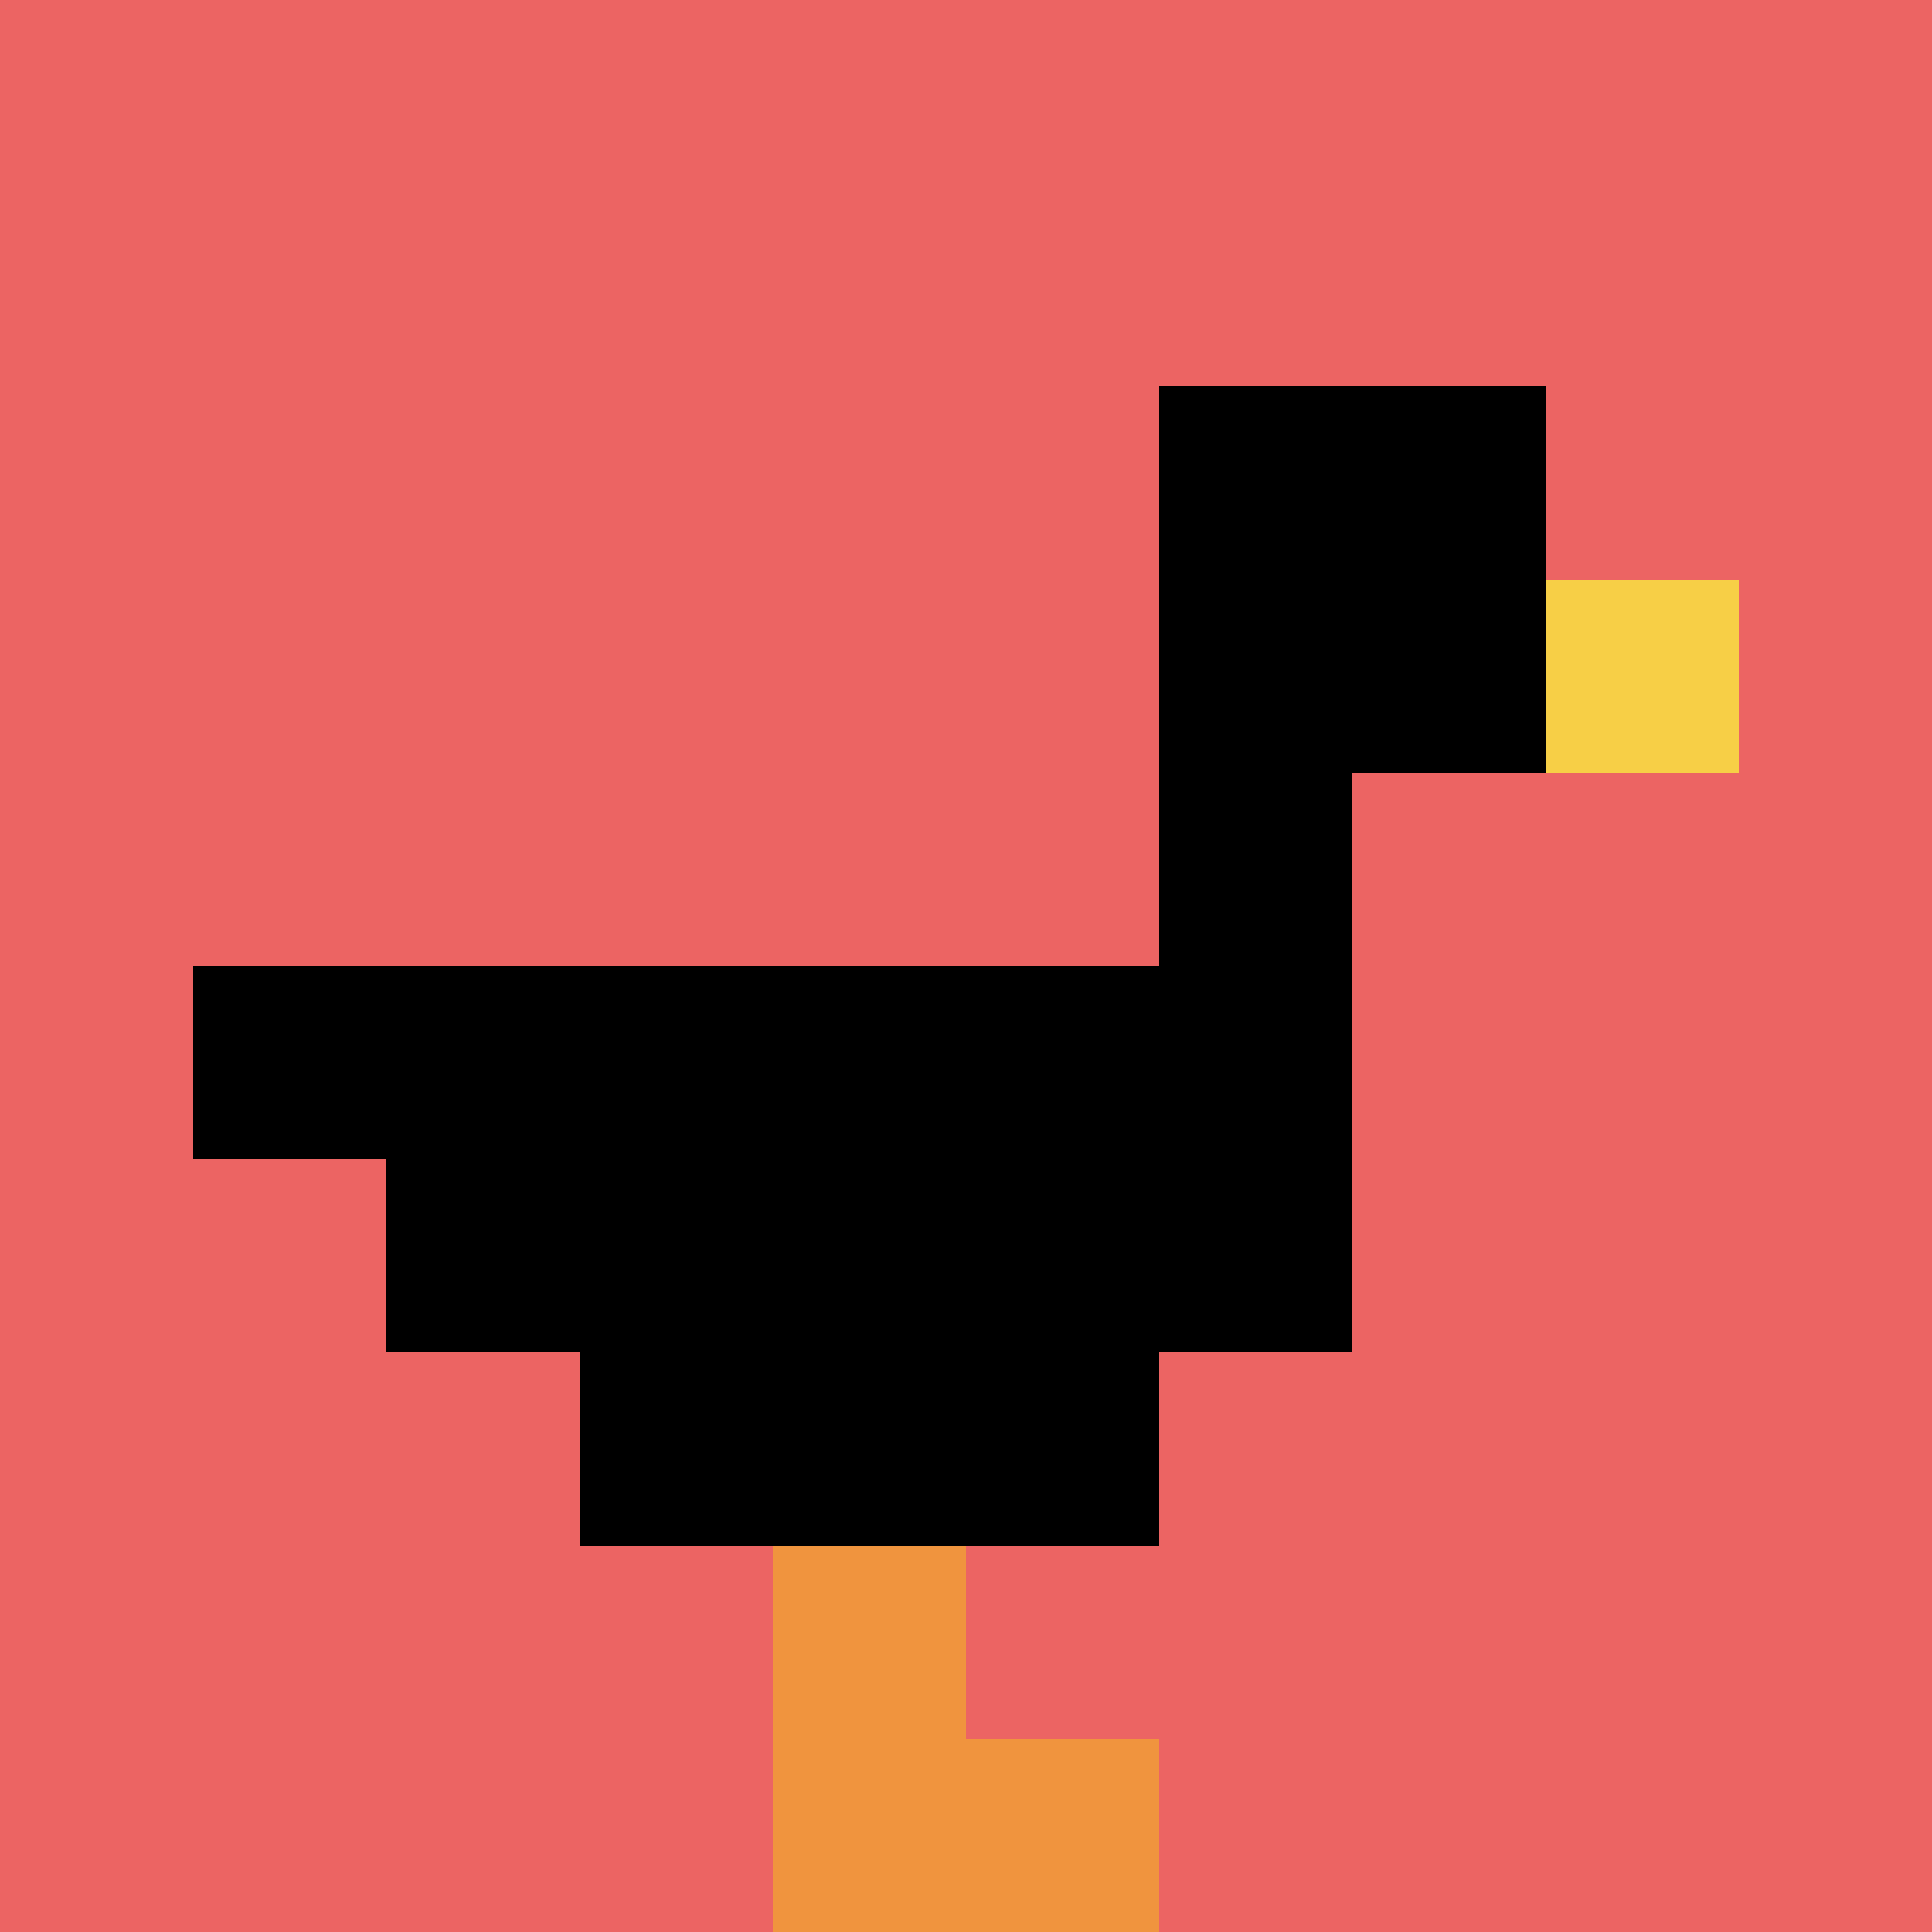
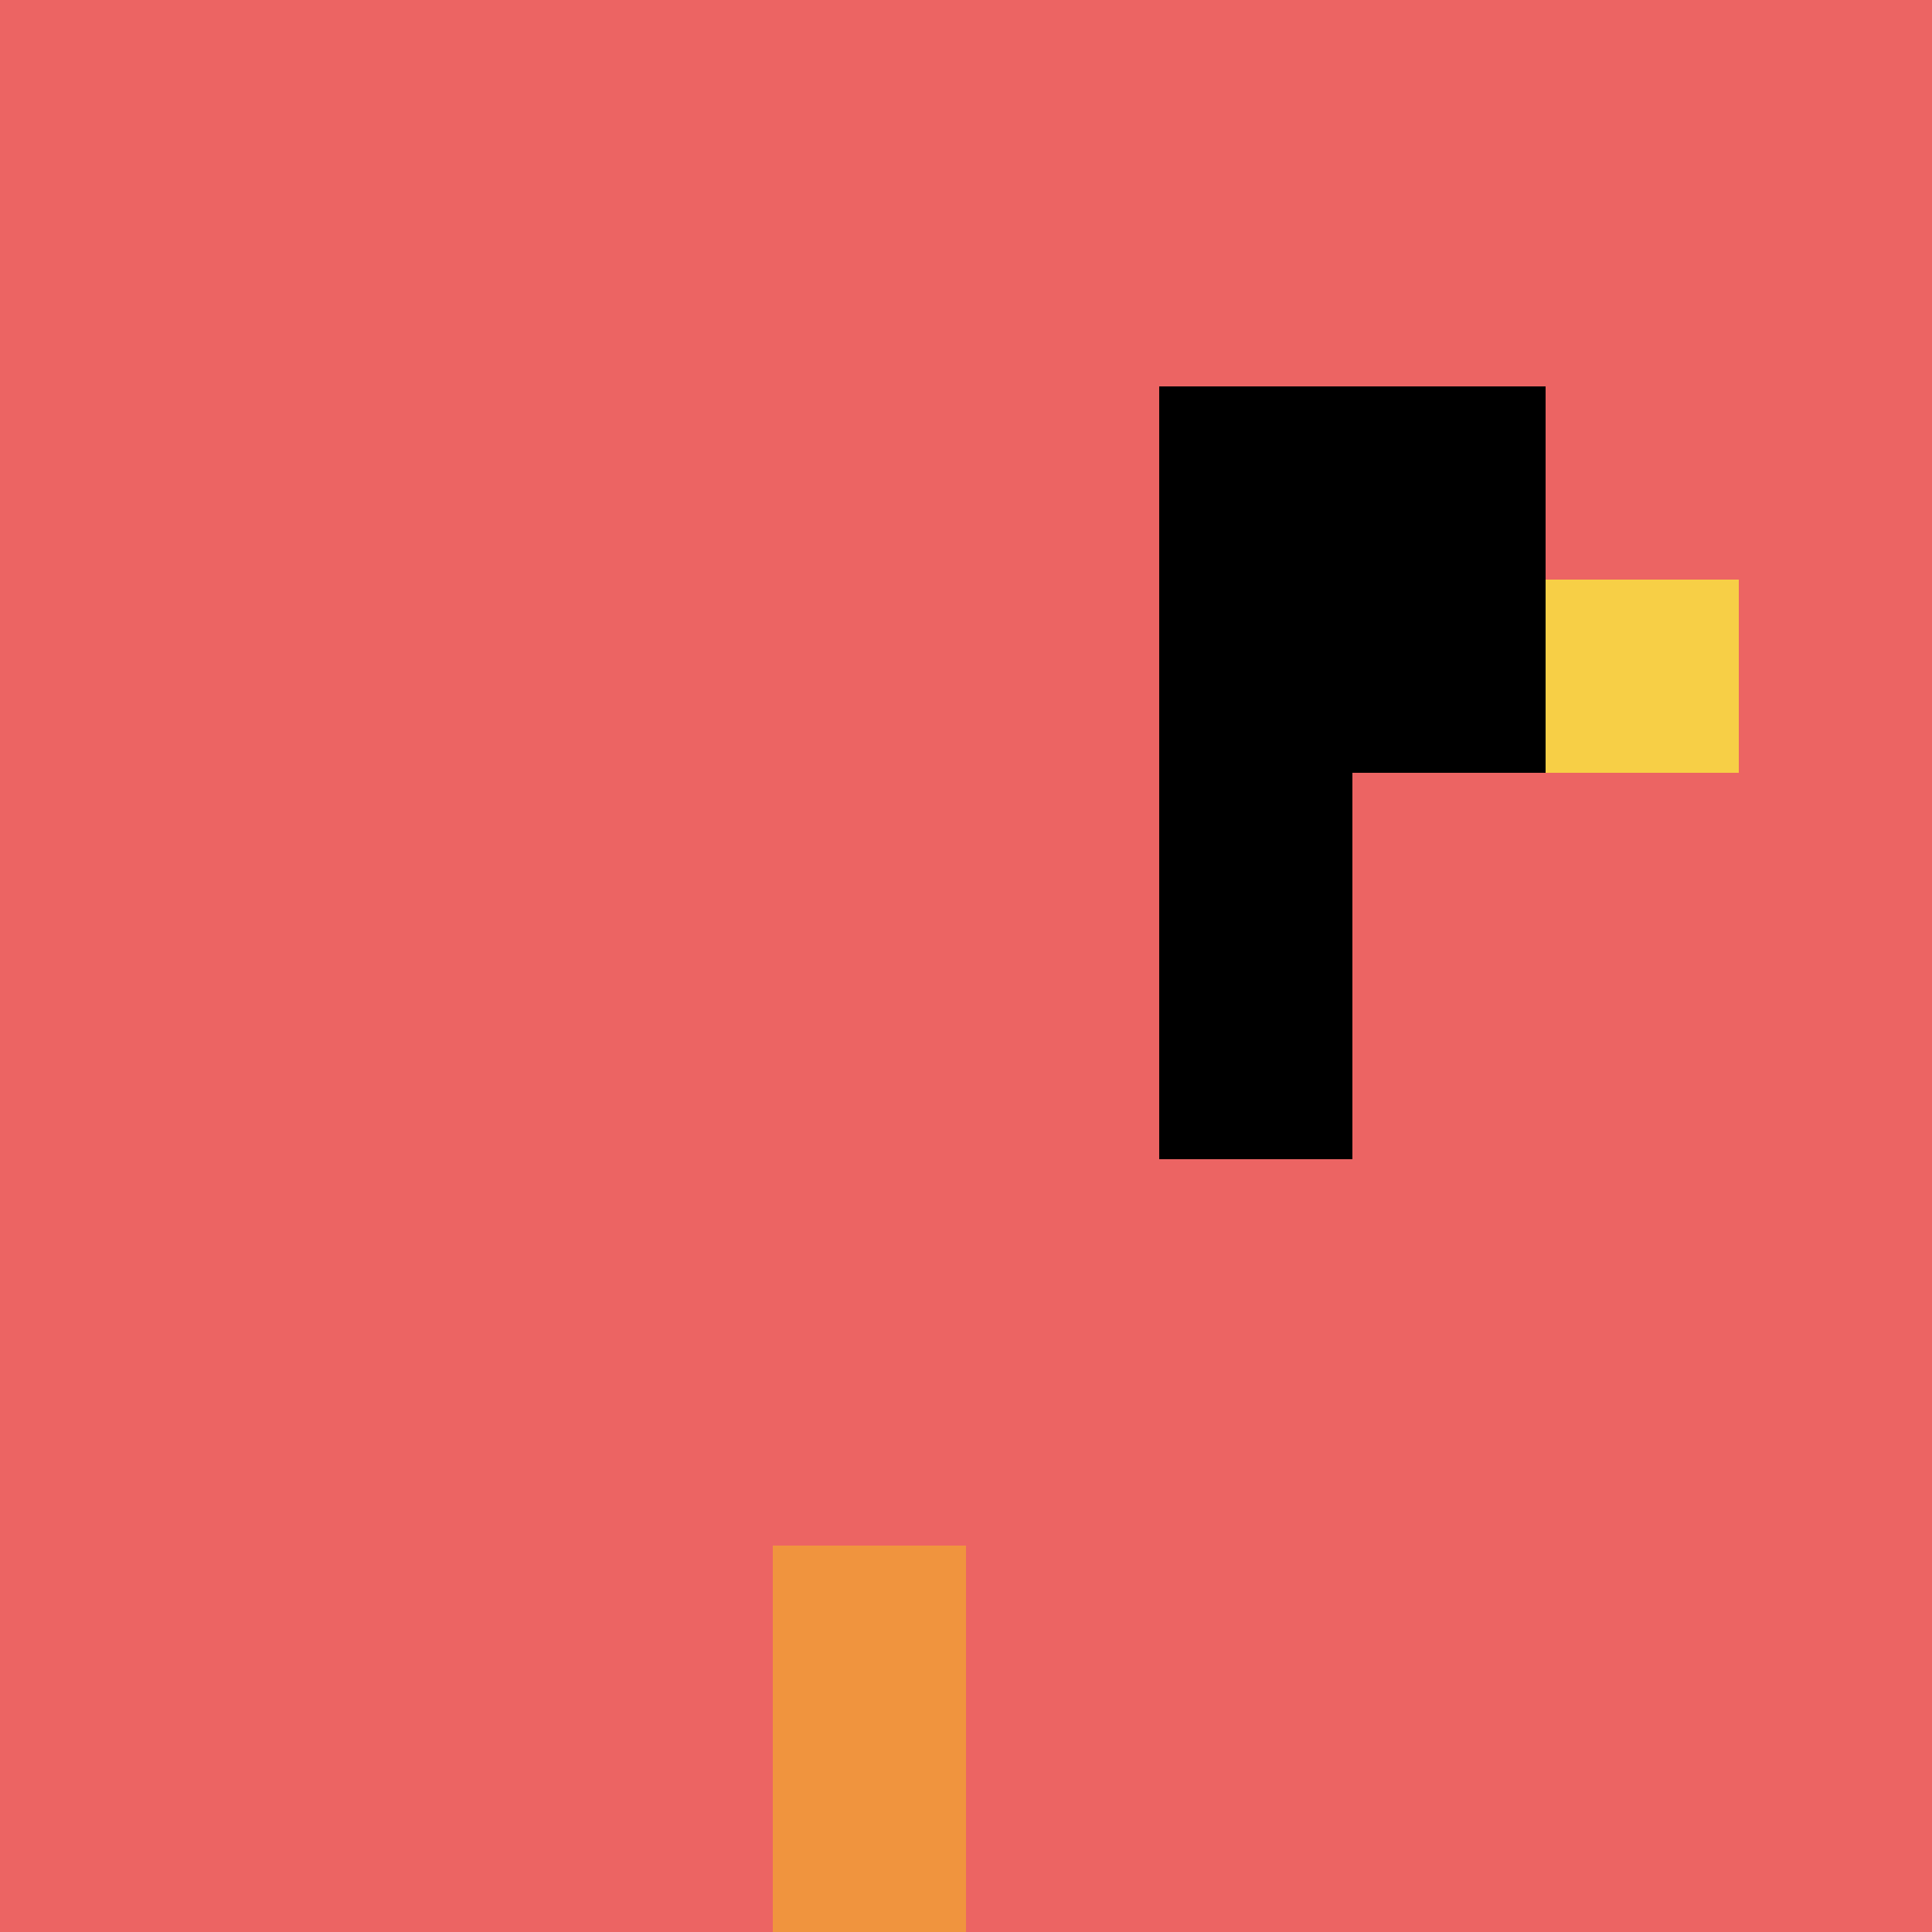
<svg xmlns="http://www.w3.org/2000/svg" version="1.1" width="1440" height="1440">
  <title>'goose-pfp-785759' by Dmitri Cherniak</title>
  <desc>seed=785759
backgroundColor=#ffffff
padding=0
innerPadding=0
timeout=4400
dimension=1
border=false
Save=function(){return n.handleSave()}
frame=1

Rendered at Wed Oct 04 2023 11:35:56 GMT+0800 (中国标准时间)
Generated in &lt;1ms
</desc>
  <defs />
  <rect width="100%" height="100%" fill="#ffffff" />
  <g>
    <g id="0-0">
      <rect x="0" y="0" height="1440" width="1440" fill="#EC6463" />
      <g>
        <rect id="0-0-6-2-2-2" x="864" y="288" width="288" height="288" fill="#000000" />
        <rect id="0-0-6-2-1-4" x="864" y="288" width="144" height="576" fill="#000000" />
-         <rect id="0-0-1-5-5-1" x="144" y="720" width="720" height="144" fill="#000000" />
-         <rect id="0-0-2-5-5-2" x="288" y="720" width="720" height="288" fill="#000000" />
-         <rect id="0-0-3-5-3-3" x="432" y="720" width="432" height="432" fill="#000000" />
        <rect id="0-0-8-3-1-1" x="1152" y="432" width="144" height="144" fill="#F7CF46" />
        <rect id="0-0-4-8-1-2" x="576" y="1152" width="144" height="288" fill="#F0943E" />
-         <rect id="0-0-4-9-2-1" x="576" y="1296" width="288" height="144" fill="#F0943E" />
      </g>
-       <rect x="0" y="0" stroke="white" stroke-width="0" height="1440" width="1440" fill="none" />
    </g>
  </g>
</svg>